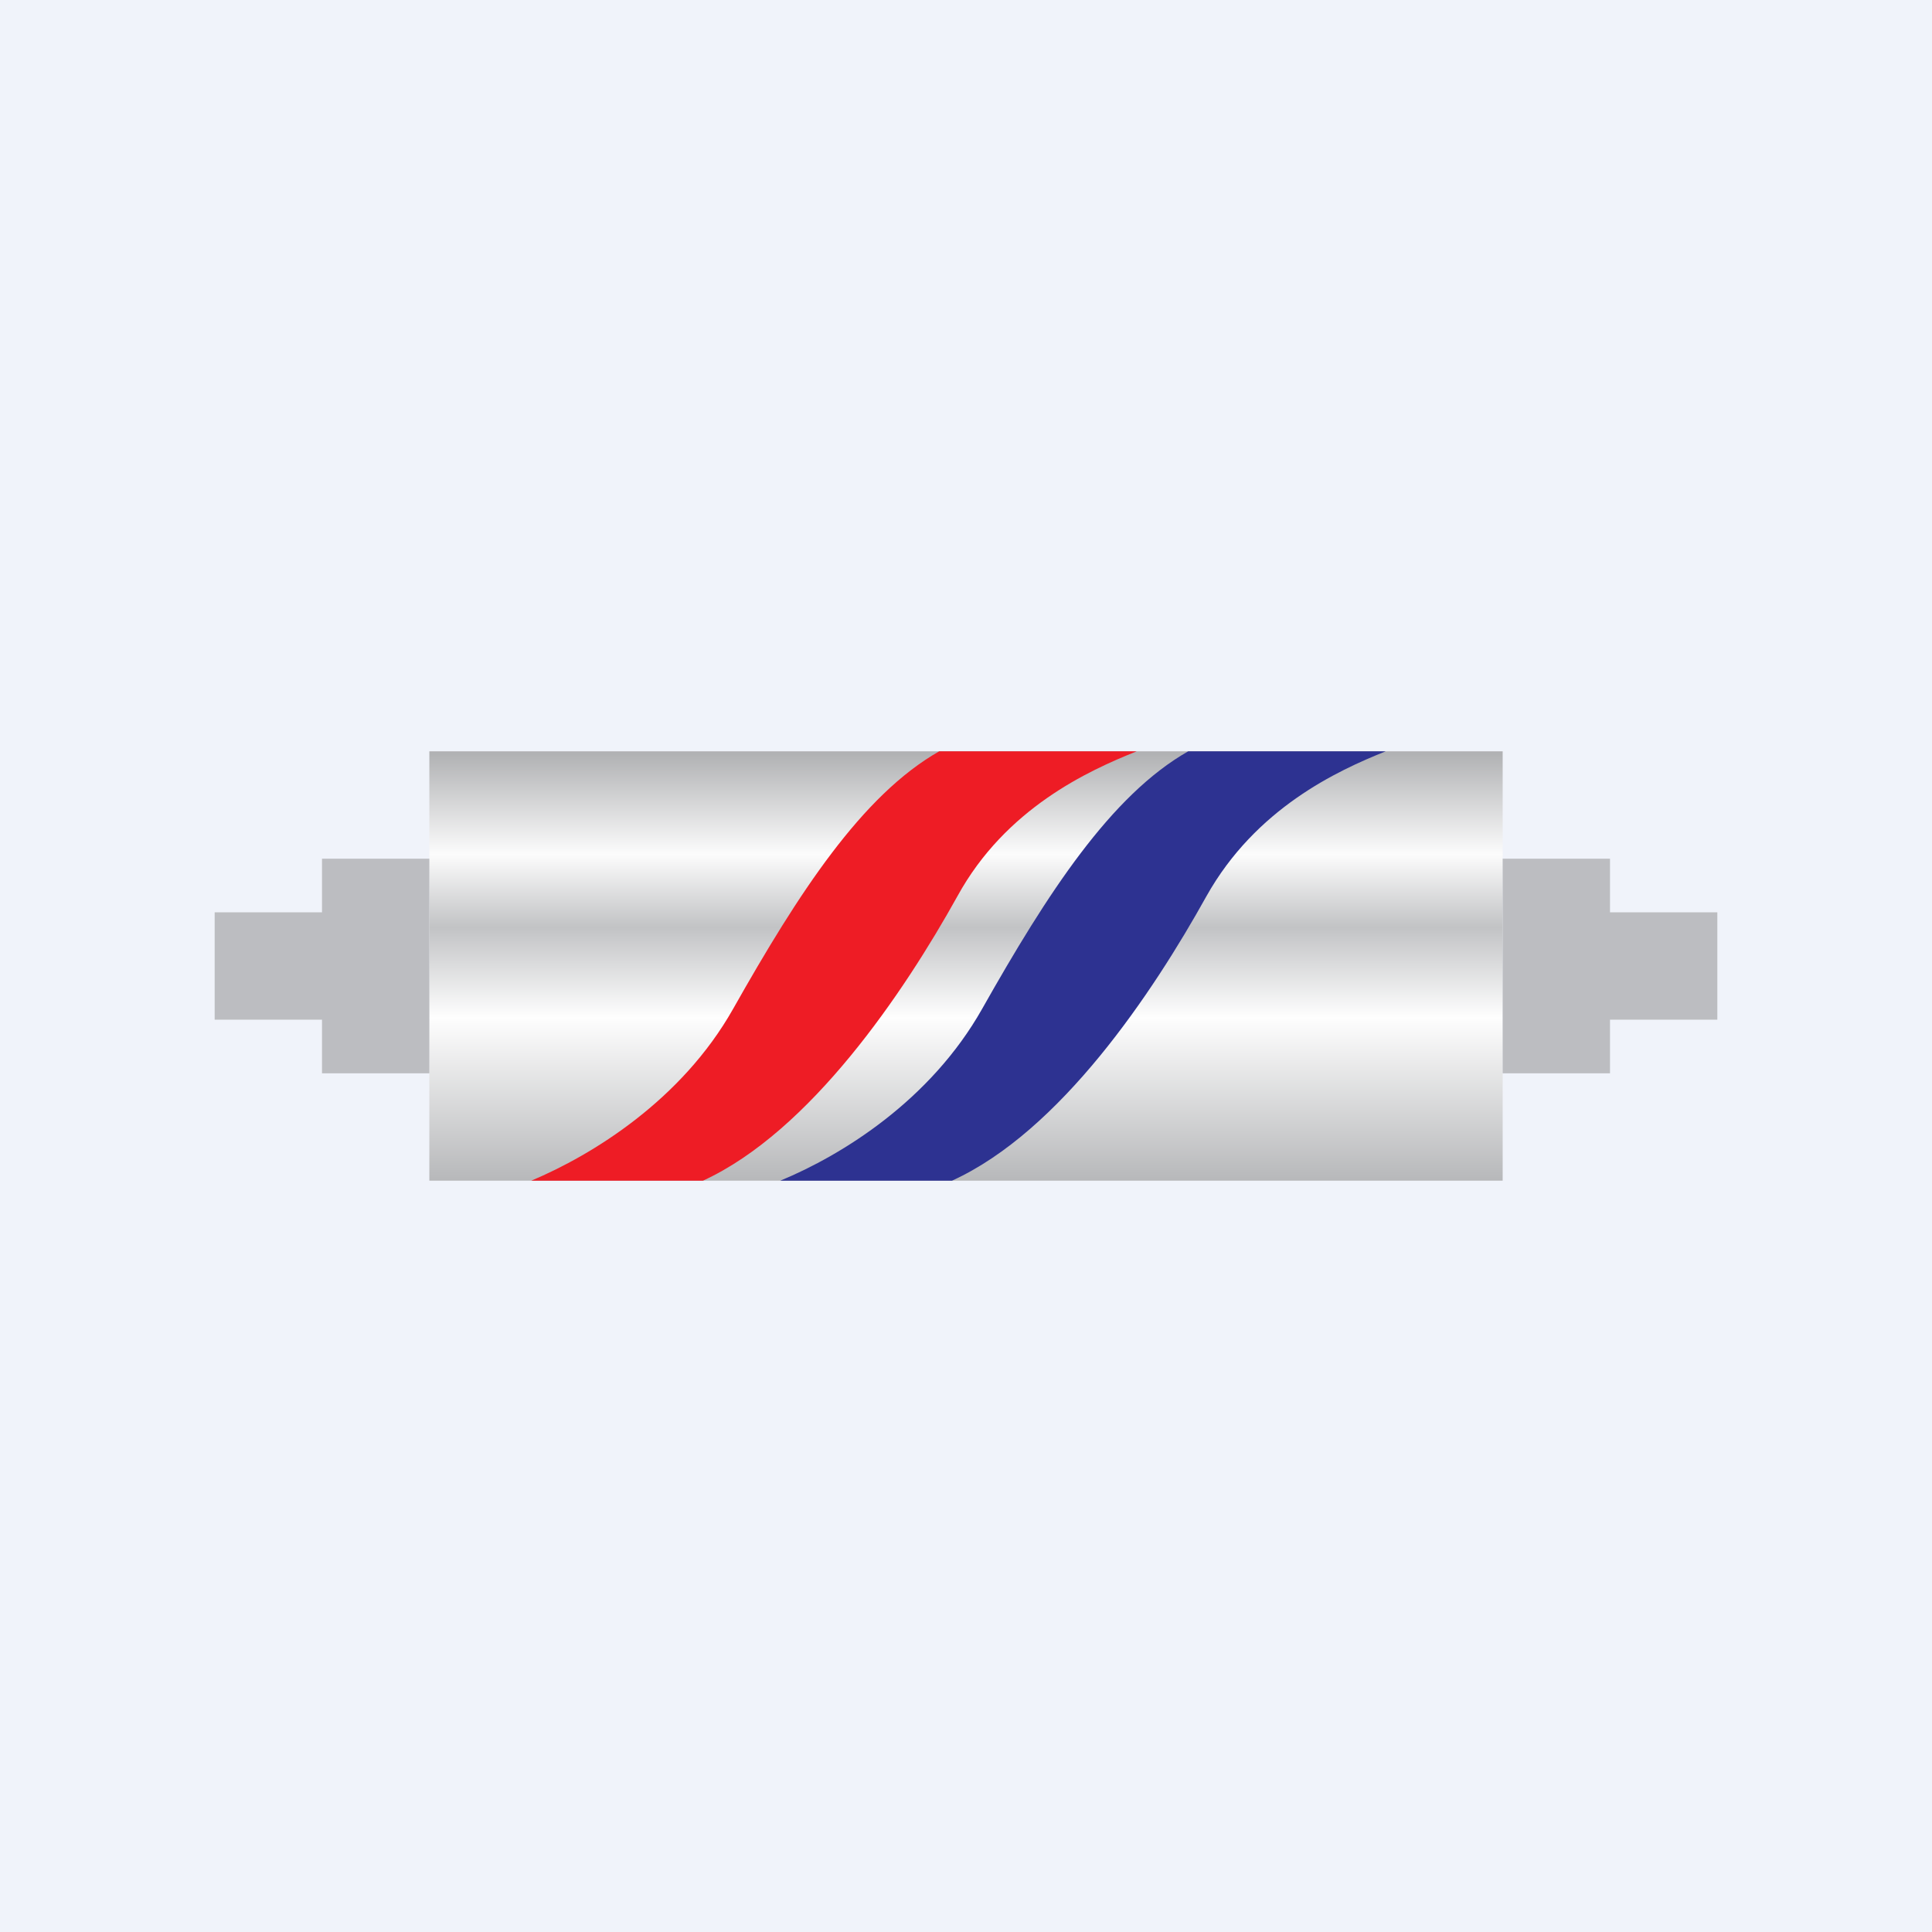
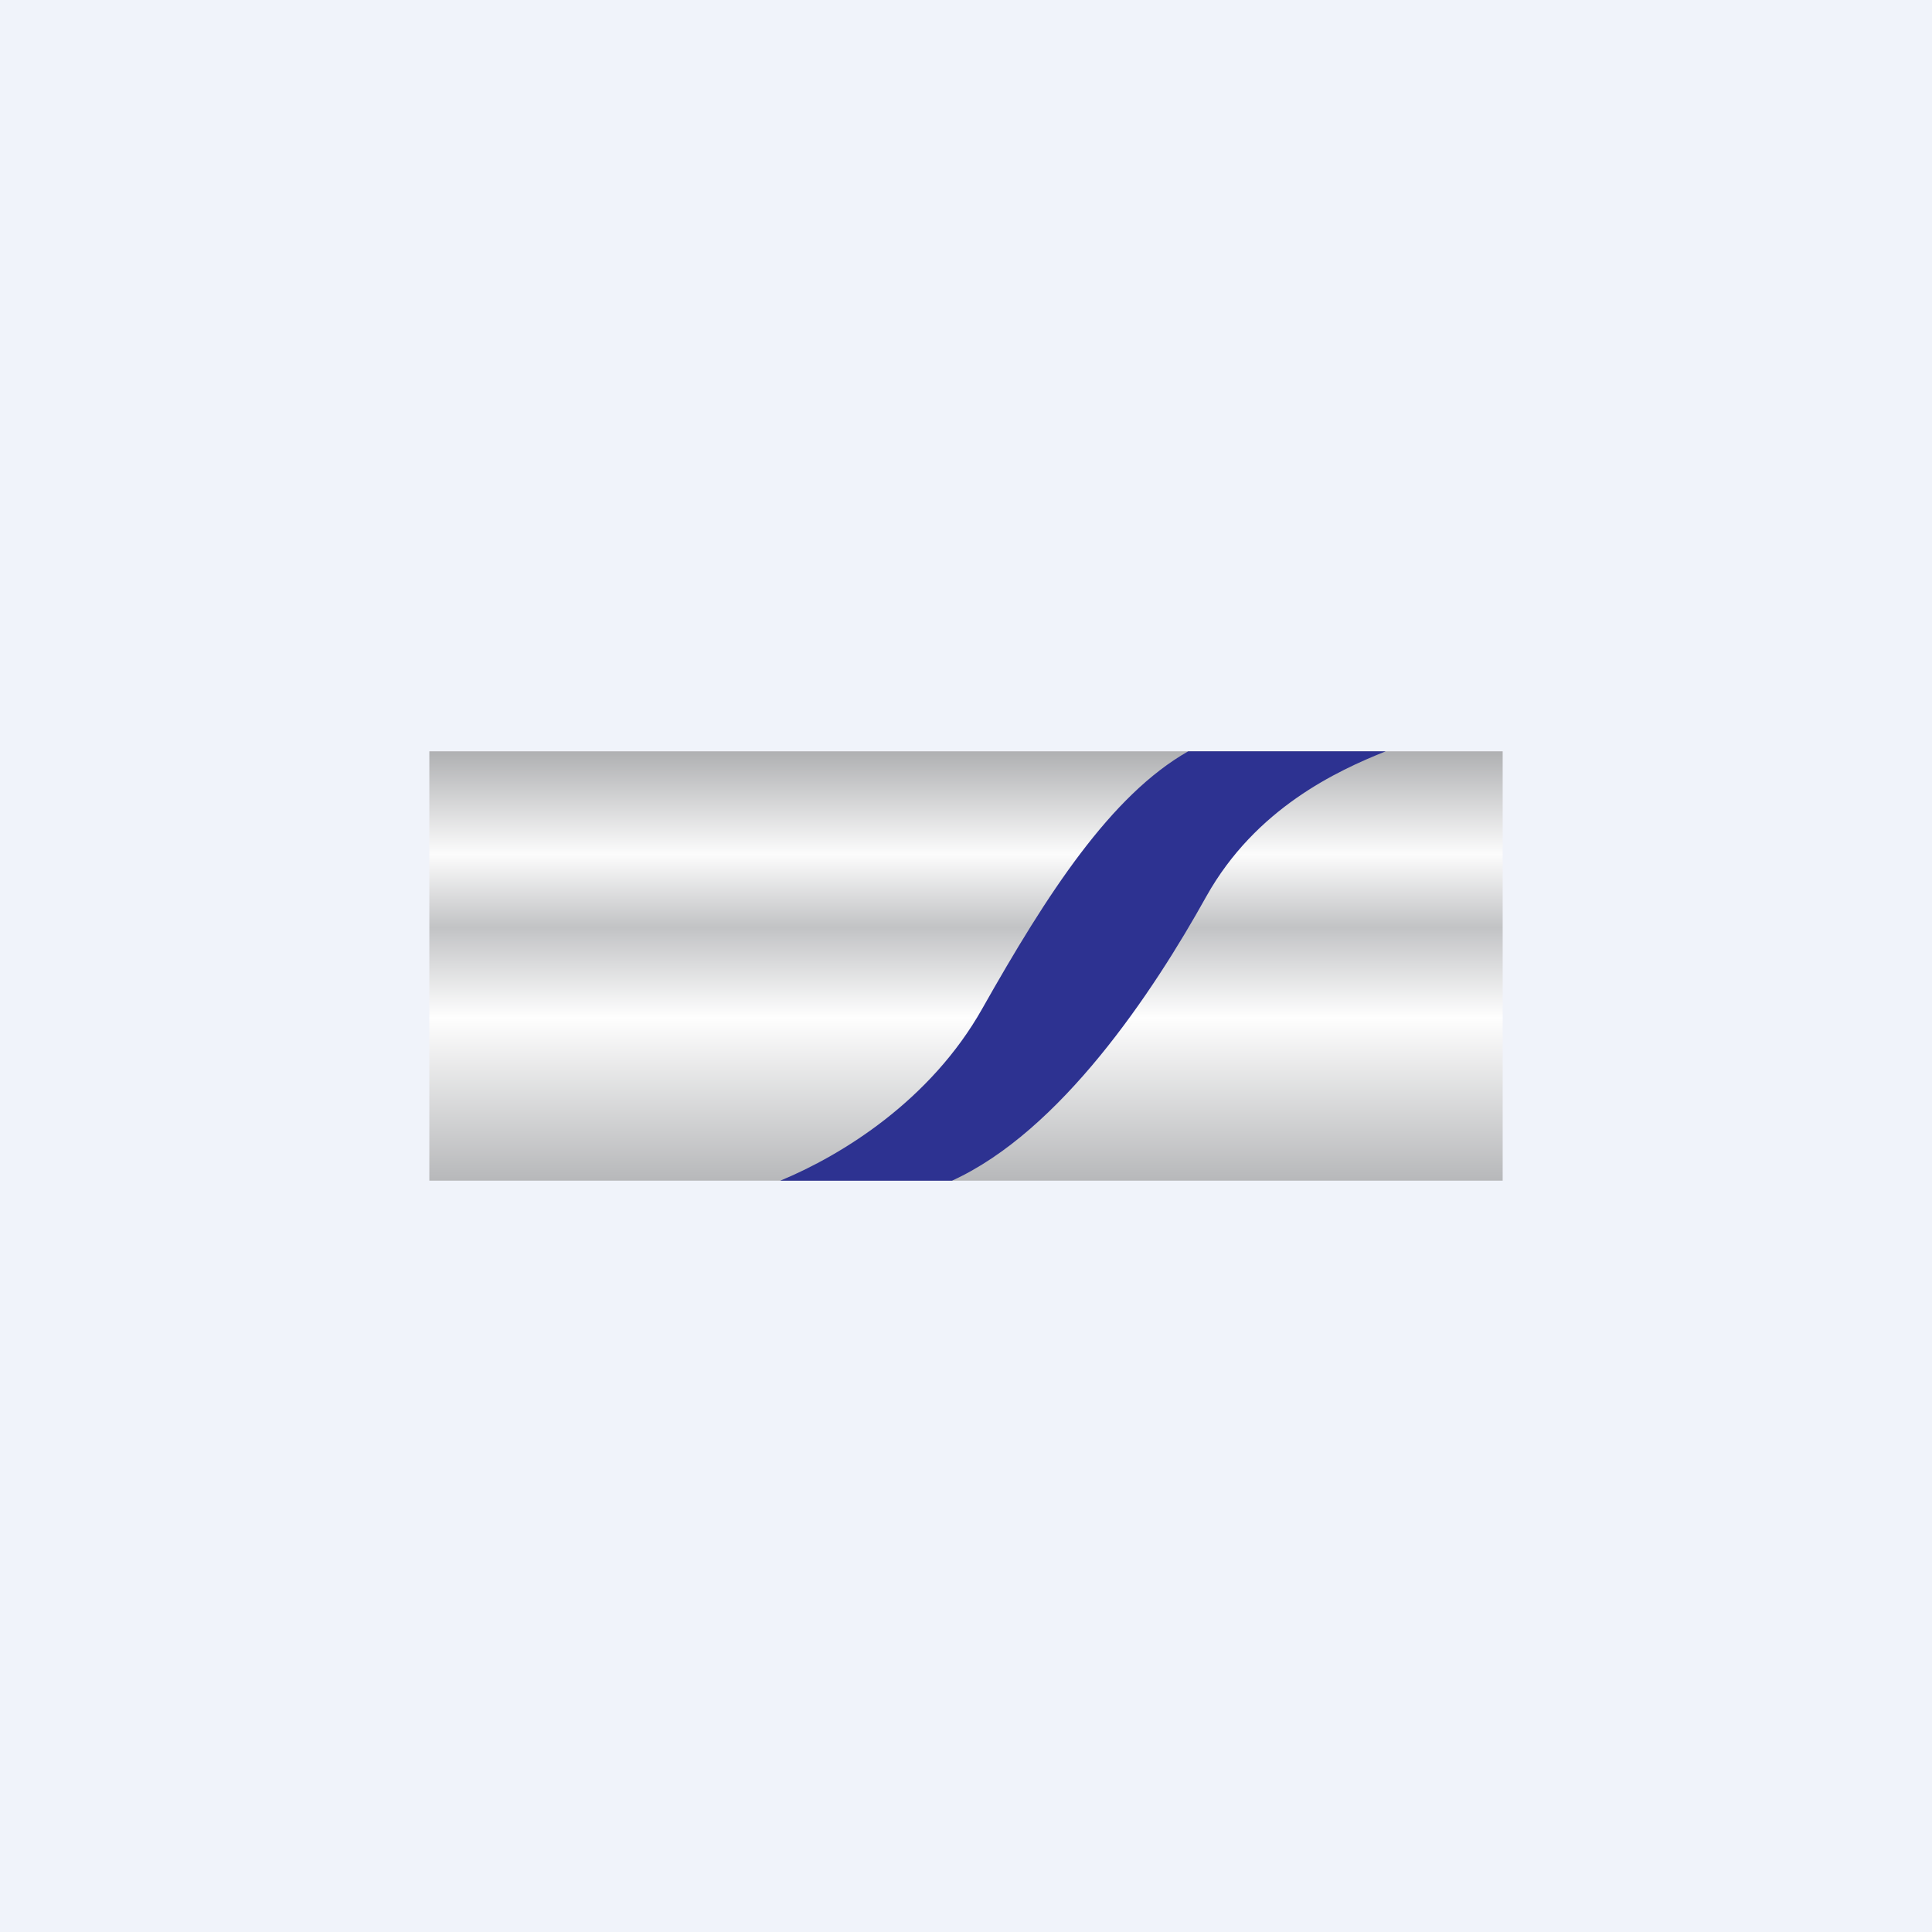
<svg xmlns="http://www.w3.org/2000/svg" width="18" height="18" viewBox="0 0 18 18">
  <path fill="#F0F3FA" d="M0 0h18v18H0z" />
  <path fill="url(#alunkjocs)" d="M4 7h10v4H4z" />
-   <path d="M4.95 11c.57-.24 1.4-.75 1.88-1.6.61-1.08 1.2-1.99 1.92-2.4h1.84c-.45.18-1.22.53-1.67 1.35-.5.9-1.37 2.19-2.37 2.65h-1.6Z" fill="#EE1C25" />
  <path d="M7.27 11c.58-.24 1.4-.75 1.88-1.6.61-1.08 1.2-1.99 1.92-2.4h1.84c-.45.18-1.21.53-1.67 1.35-.5.9-1.36 2.19-2.37 2.65h-1.6Z" fill="#2D3291" />
-   <path d="M4 8H3v.5H2v1h1v.5h1V8ZM14 8h1v.5h1v1h-1v.5h-1V8Z" fill="#BCBDC1" />
  <defs>
    <linearGradient id="alunkjocs" x1="9" y1="7" x2="9" y2="11" gradientUnits="userSpaceOnUse">
      <stop stop-color="#AFB0B2" />
      <stop offset=".24" stop-color="#FCFCFC" />
      <stop offset=".41" stop-color="#C2C3C5" />
      <stop offset=".62" stop-color="#FEFEFE" />
      <stop offset="1" stop-color="#B7B8BA" />
    </linearGradient>
  </defs>
</svg>